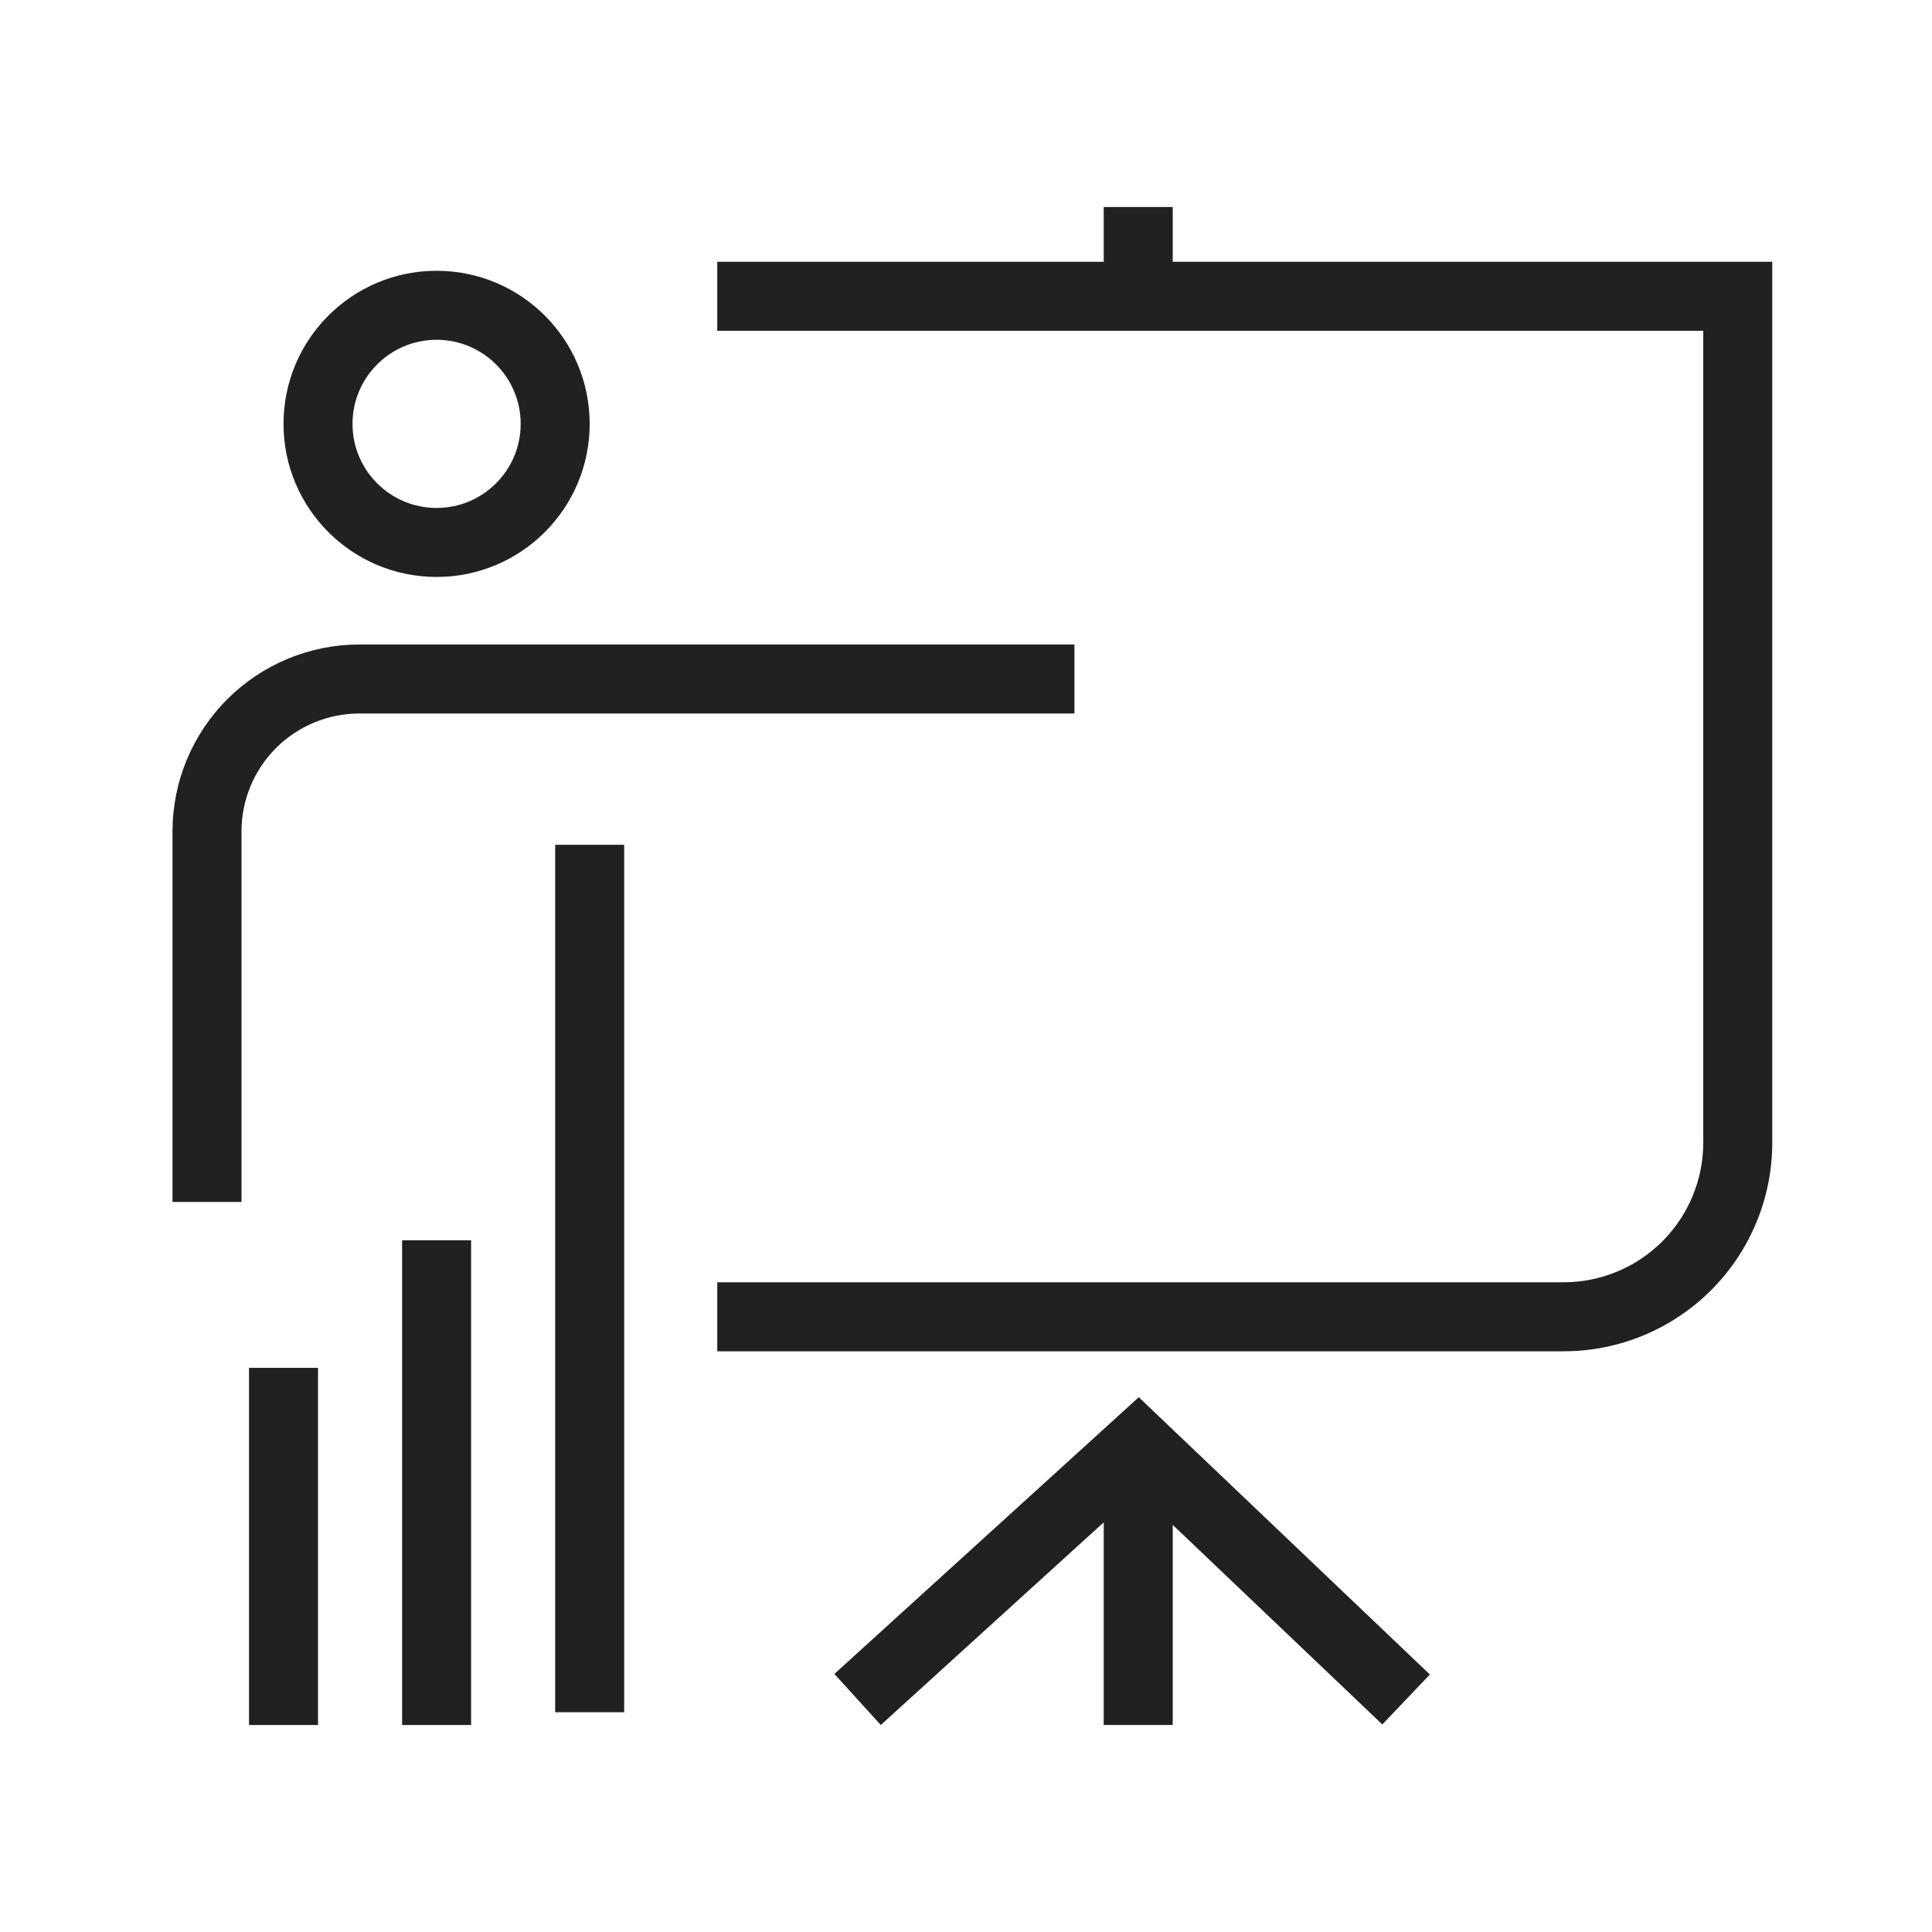
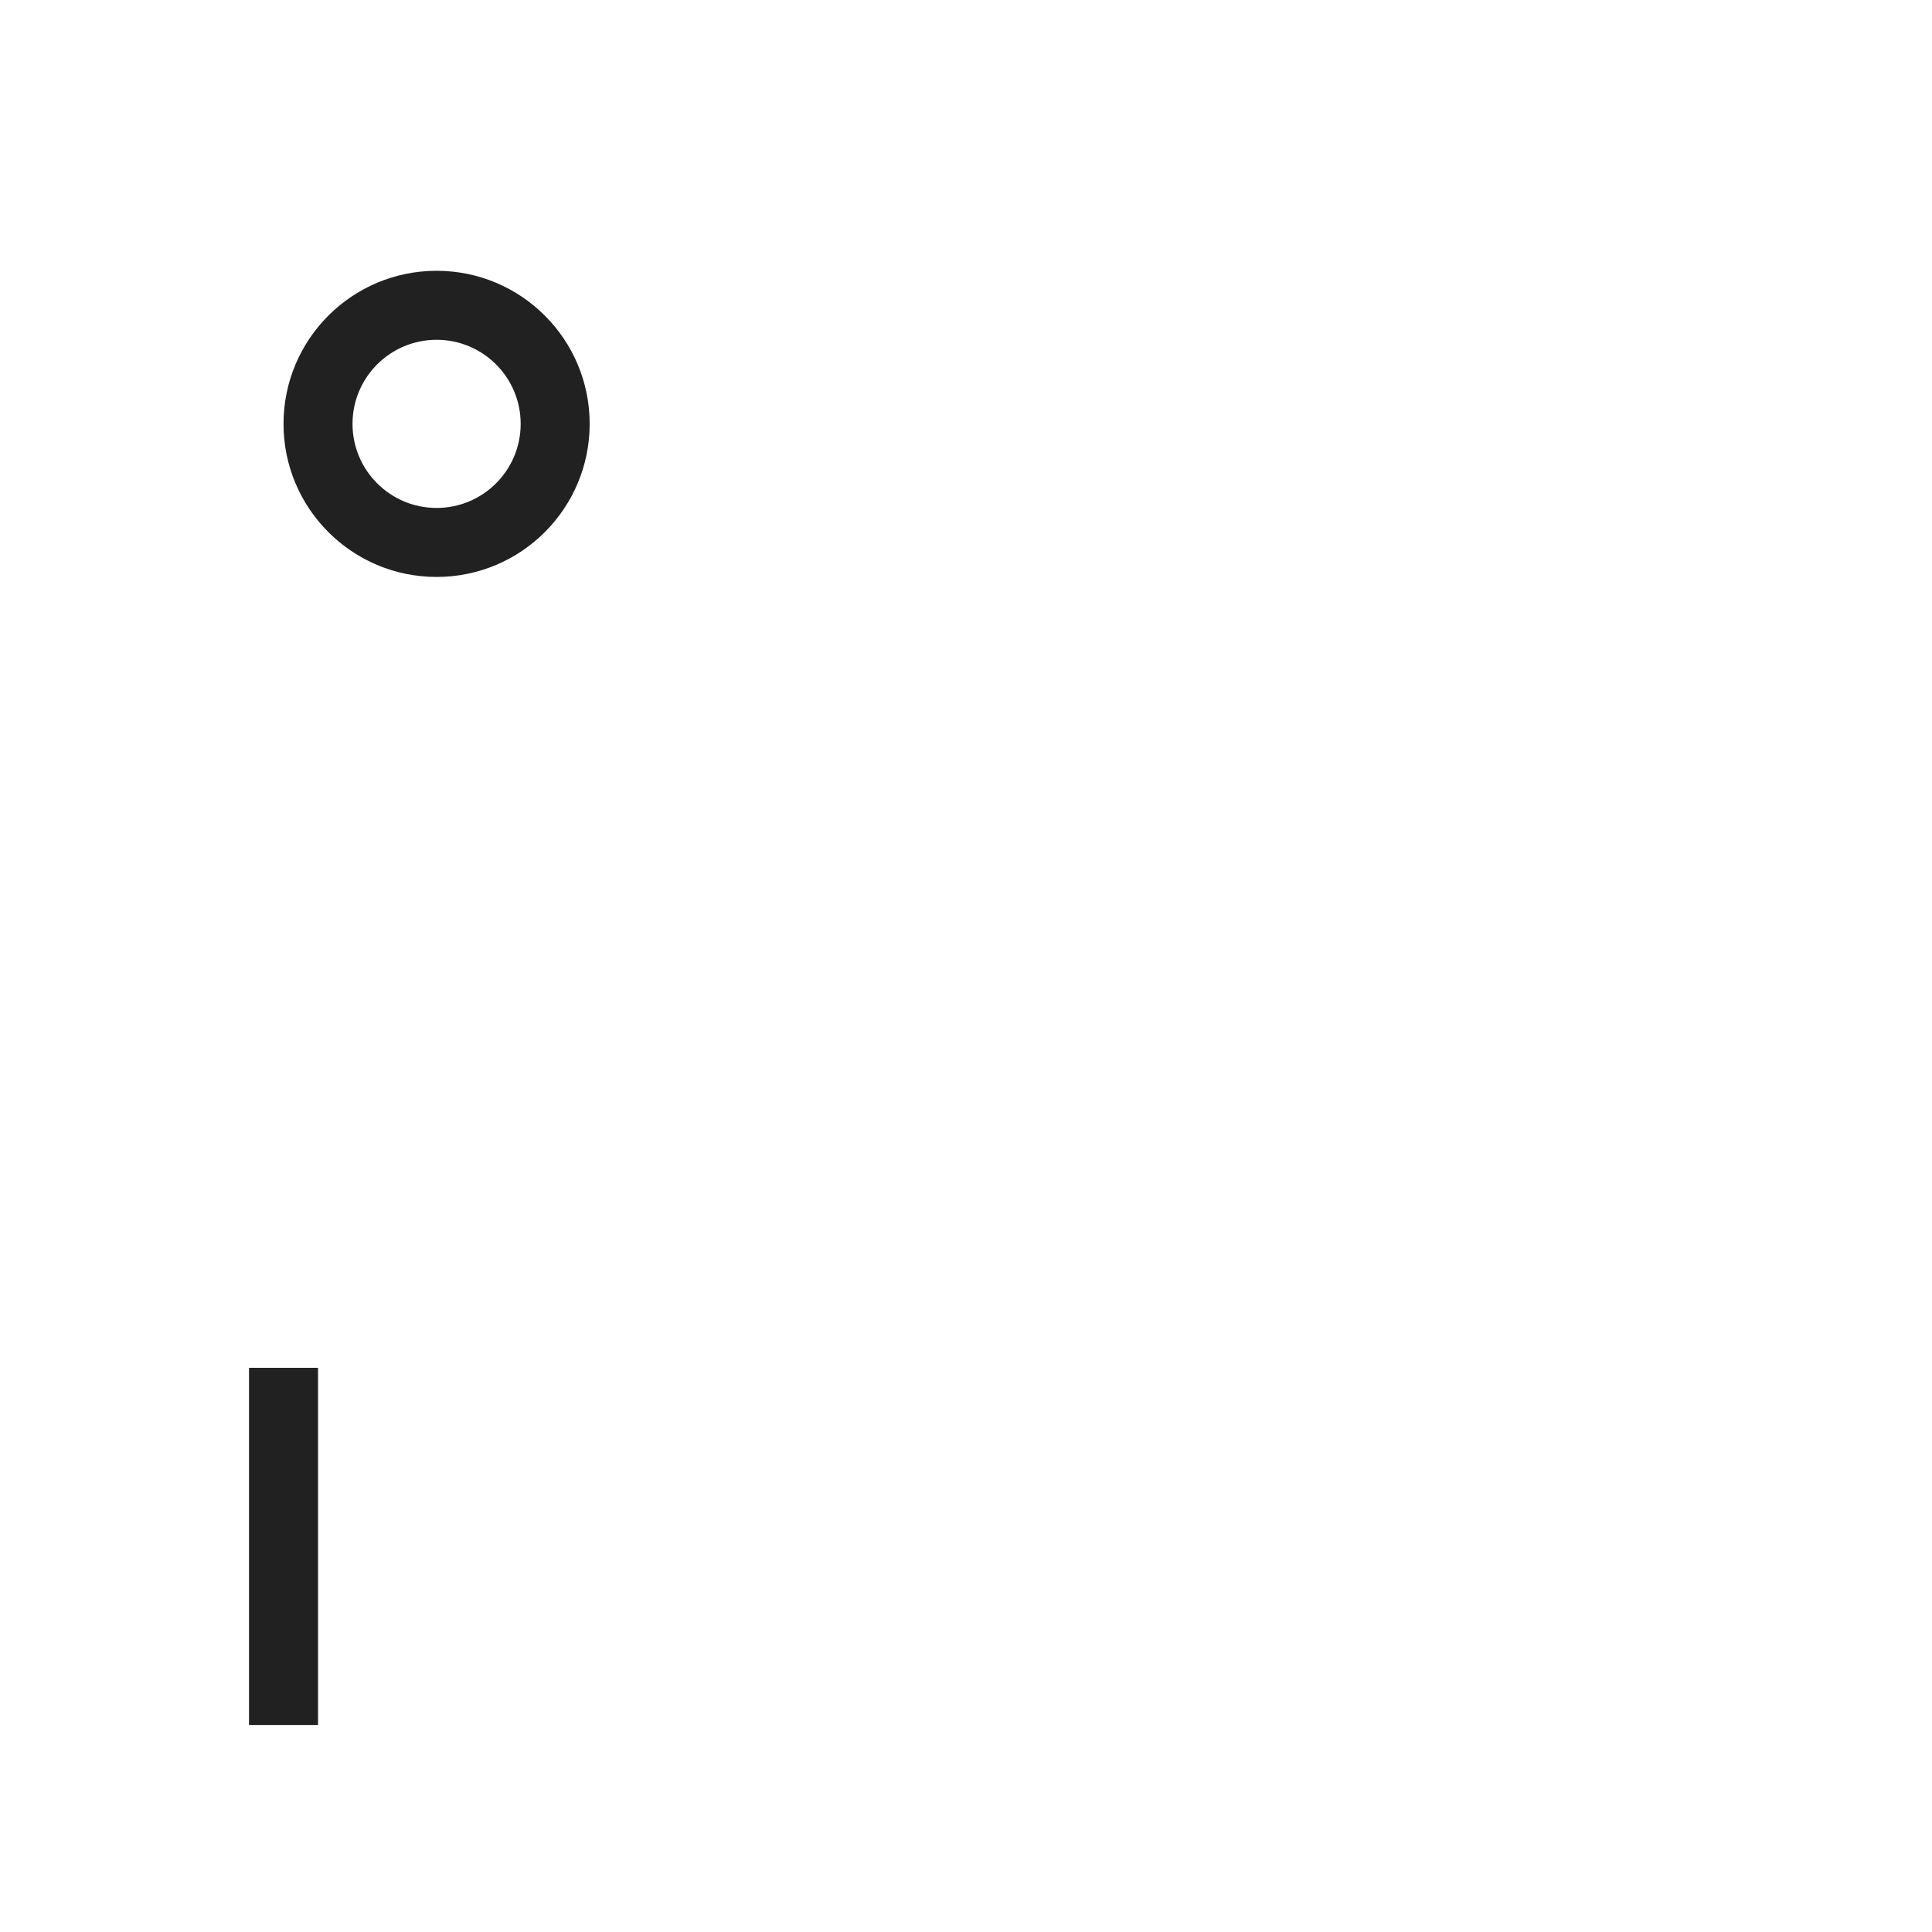
<svg xmlns="http://www.w3.org/2000/svg" width="56" height="56" viewBox="0 0 56 56" fill="none">
  <path fill-rule="evenodd" clip-rule="evenodd" d="M12.655 14.723C14.001 14.723 15.092 13.632 15.092 12.286C15.092 10.94 14.001 9.849 12.655 9.849C11.309 9.849 10.218 10.94 10.218 12.286C10.218 13.632 11.309 14.723 12.655 14.723ZM12.655 16.723C15.106 16.723 17.092 14.736 17.092 12.286C17.092 9.835 15.106 7.849 12.655 7.849C10.205 7.849 8.218 9.835 8.218 12.286C8.218 14.736 10.205 16.723 12.655 16.723Z" fill="#212121" />
-   <path fill-rule="evenodd" clip-rule="evenodd" d="M10.418 20.681C9.512 20.681 8.642 21.041 8.001 21.682C7.36 22.323 7 23.192 7 24.099V34.84H5V24.099C5 22.662 5.571 21.284 6.587 20.268C7.603 19.252 8.981 18.681 10.418 18.681H31.143V20.681H10.418Z" fill="#212121" />
-   <path fill-rule="evenodd" clip-rule="evenodd" d="M16.092 49.63V24.487H18.092V49.63H16.092Z" fill="#212121" />
-   <path fill-rule="evenodd" clip-rule="evenodd" d="M11.655 50L11.655 35.95L13.655 35.95L13.655 50L11.655 50Z" fill="#212121" />
  <path fill-rule="evenodd" clip-rule="evenodd" d="M7.218 50L7.218 39.647L9.218 39.647L9.218 50L7.218 50Z" fill="#212121" />
-   <path fill-rule="evenodd" clip-rule="evenodd" d="M31.992 7.588H20.79V9.588H49.37V33.118C49.37 34.193 48.943 35.222 48.184 35.982C47.424 36.741 46.394 37.168 45.32 37.168H20.79V39.168H45.32C46.925 39.168 48.463 38.531 49.598 37.396C50.733 36.262 51.37 34.723 51.37 33.118V7.588H33.992V6H31.992V7.588Z" fill="#212121" />
-   <path fill-rule="evenodd" clip-rule="evenodd" d="M33.008 40.499L41.446 48.536L40.067 49.984L33.992 44.199V50H31.992V44.126L25.53 50L24.185 48.52L33.008 40.499Z" fill="#212121" />
</svg>